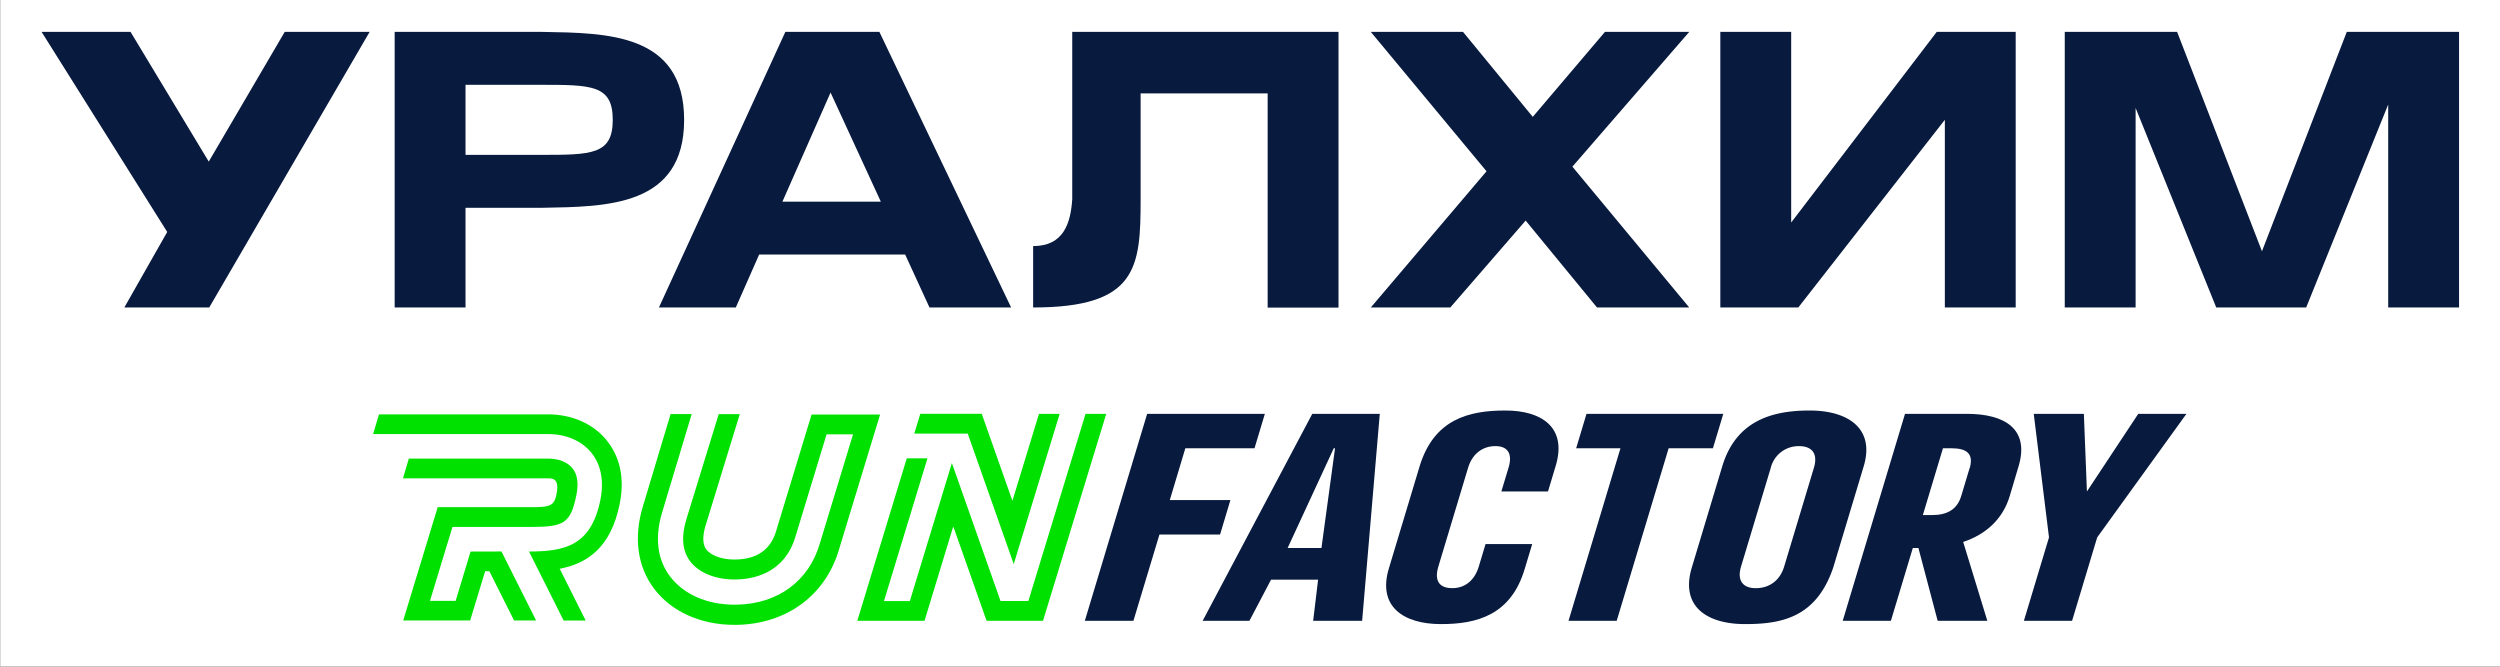
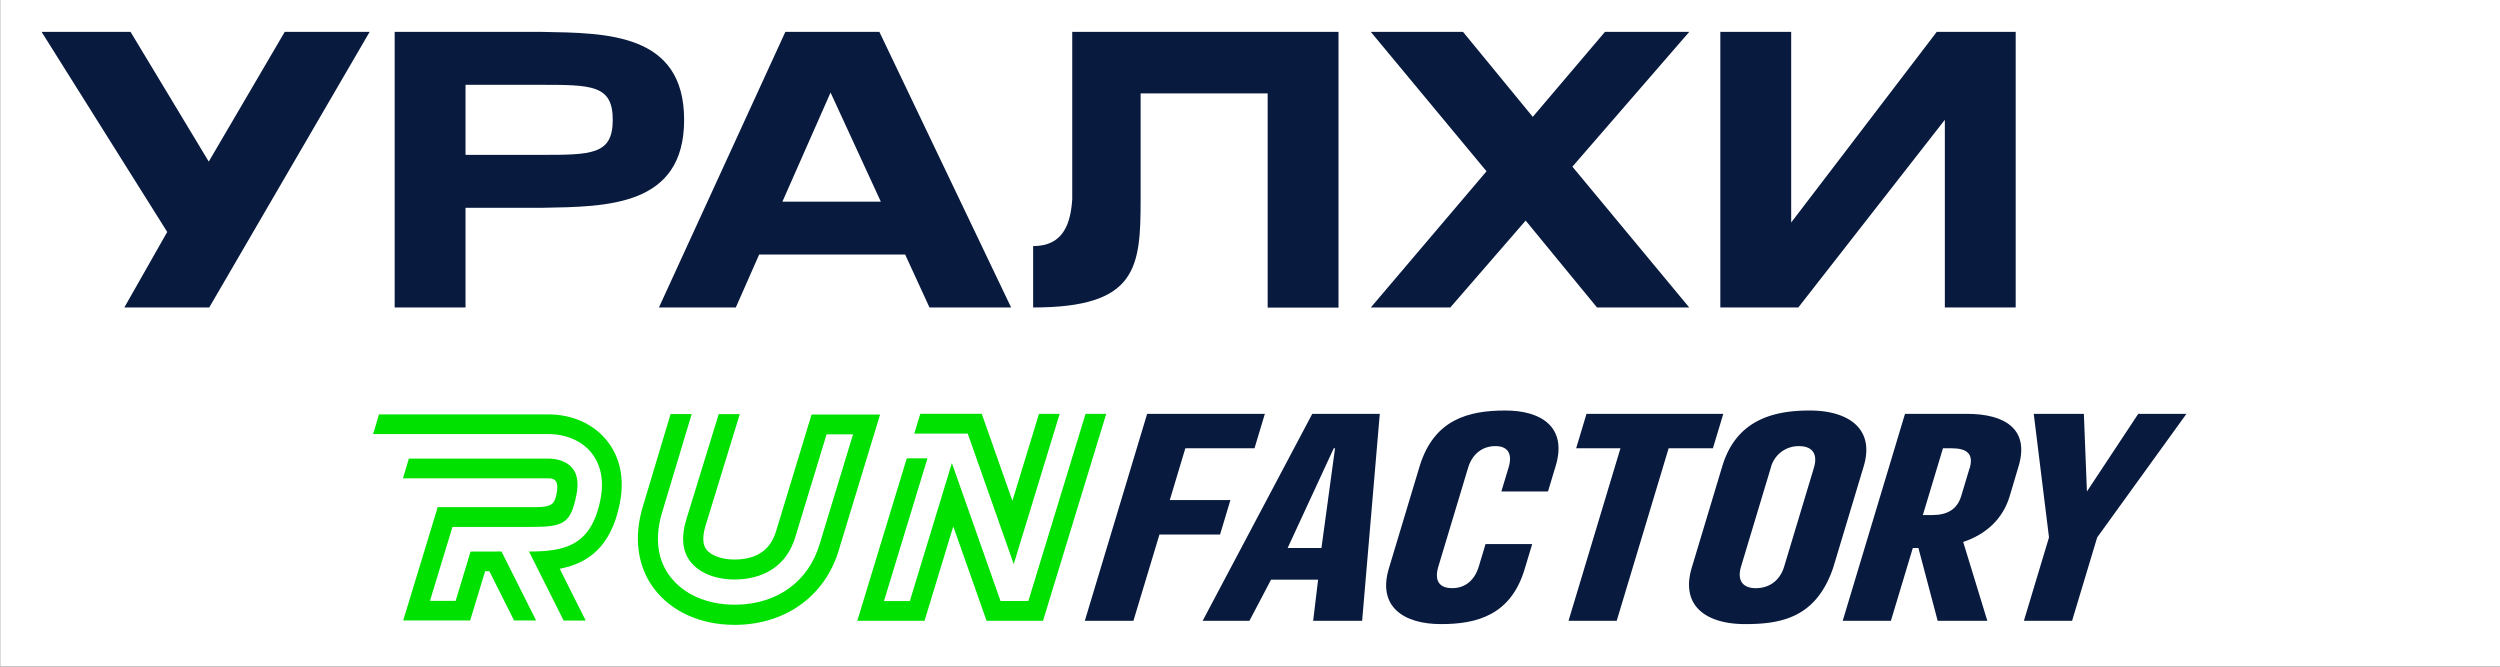
<svg xmlns="http://www.w3.org/2000/svg" id="Layer_1" data-name="Layer 1" viewBox="0 0 850.39 226.77">
  <rect x="0" y="0" width="850.39" height="226.77" fill="#808080" stroke="none" />
  <defs>
    <style>.cls-1{fill:#fff;}.cls-2{fill:#081a3e;}.cls-3{fill:#00e100;}</style>
  </defs>
  <rect class="cls-1" x="0.1" y="-0.12" width="850.39" height="226.77" />
  <path class="cls-2" d="M364.73,10.85V67.77h0c-.54,8.06-2.87,15.94-13.3,15.94v20.88c35.42,0,36.56-13.54,36.56-36.82v-36H431.2v72.86h24.1V10.85Z" />
  <path class="cls-2" d="M232.71,40.76h0c0-29.51-26.3-29.53-48.18-29.91H134.25v93.74h24.1V70.68h26.18C206.41,70.3,232.71,70.28,232.71,40.76ZM183.66,52.68H158.35V28.85h25.31c17.59,0,24.77,0,24.77,11.91S201.25,52.68,183.66,52.68Z" />
  <polygon class="cls-2" points="71.01 54.97 44.41 10.85 14.15 10.85 56.88 78.9 42.29 104.59 71.17 104.59 125.73 10.85 96.85 10.85 71.01 54.97" />
  <path class="cls-2" d="M267.14,10.85l-43,93.74h26.15l7.94-18H307.9l8.27,18h27.77L299.13,10.85Zm-1,57.75,16.38-37.12L299.62,68.6Z" />
-   <polygon class="cls-2" points="798.27 10.85 769.42 85.47 740.56 10.85 702.34 10.85 702.34 104.59 726.44 104.59 726.44 36.72 753.87 104.59 784.46 104.59 812.36 35.55 812.36 104.59 836.46 104.59 836.46 10.85 798.27 10.85" />
  <polygon class="cls-2" points="609.28 75.69 609.28 10.85 585.18 10.85 585.18 104.59 611.7 104.59 661.55 40.75 661.55 104.59 685.65 104.59 685.65 10.85 658.79 10.85 609.28 75.69" />
  <polygon class="cls-2" points="545.93 10.85 521.38 39.75 497.66 10.85 466.29 10.85 505.65 58.26 466.29 104.59 493.33 104.59 518.96 75.03 543.23 104.59 574.6 104.59 534.86 56.69 574.6 10.85 545.93 10.85" />
  <polygon class="cls-2" points="418.53 170.11 397.91 170.11 403.2 152.48 426.73 152.48 430.25 140.77 390.21 140.77 369.01 211.17 385.54 211.17 394.39 181.83 415.01 181.83 418.53 170.11" />
  <path class="cls-2" d="M409.09,211.17H425l7.36-14h16l-1.68,14h16.66l6-70.4H446.38ZM438,186.4l15.69-33.92h.43l-4.62,33.92Z" />
  <path class="cls-2" d="M512.12,139.64H512c-12.56,0-24.17,3.06-29.06,18.81l-10.49,34.84c-4,13.15,5.12,19,17.67,19h.14c12.16,0,23.79-3.09,28.42-18.91l2.51-8.32H505.32l-2.32,7.7c-1.52,5-5,7.3-8.94,7.3h-.13c-3.83,0-6.25-2-4.68-7.3l10.15-33.71c1.52-5,5.24-7.3,9.2-7.3h.13c3.84,0,5.93,2.27,4.42,7.3l-2.45,8.12h15.86l2.63-8.73C533.12,145.39,524.41,139.64,512.12,139.64Z" />
  <polygon class="cls-2" points="586.19 140.77 539.66 140.77 536.14 152.48 551.21 152.48 533.54 211.17 549.93 211.17 567.6 152.48 582.66 152.48 586.19 140.77" />
  <path class="cls-2" d="M615.61,139.64h-.14c-12.82,0-25,3.56-29.64,19l-10.36,34.43c-4,13.36,5.31,19.22,18.13,19.22h.13c12.83,0,24.2-2.59,29.85-19.22l10.36-34.43C637.87,145.6,628.43,139.64,615.61,139.64ZM617,159.16l-10.09,33.51c-1.58,5.24-5.53,7.4-9.63,7.4h-.13c-3.83,0-6.49-2.16-4.91-7.4l10.09-33.51a9.72,9.72,0,0,1,9.49-7.4H612C616.05,151.76,618.55,154,617,159.16Z" />
  <path class="cls-2" d="M669.06,140.77H648l-21.19,70.4h16.39l7.46-24.77h1.9l6.55,24.77H676l-8.21-26.82c7.77-2.6,13.47-7.8,15.8-15.52l3-10.08C690.51,145.9,681.88,140.77,669.06,140.77Zm.9,18.5-2.84,9.45c-1.39,4.63-4.86,6.48-9.88,6.48h-3.17l6.84-22.72h2.9C669,152.48,671.45,154.33,670,159.27Z" />
  <polygon class="cls-2" points="727.34 140.77 709.88 167.18 708.84 140.77 691.79 140.77 696.98 182.8 688.44 211.17 704.83 211.17 713.37 182.8 743.73 140.77 727.34 140.77" />
  <polygon class="cls-3" points="344.83 191.88 360.45 140.78 353.41 140.78 344.38 170.35 333.95 140.76 313.04 140.76 310.99 147.5 329.18 147.5 344.83 191.88" />
  <polygon class="cls-3" points="369.25 140.78 349.8 204.44 340.34 204.44 323.79 157.5 309.49 204.45 300.69 204.45 315.48 155.91 308.44 155.91 291.61 211.18 314.48 211.18 324.26 179.06 335.59 211.17 354.79 211.17 376.29 140.78 369.25 140.78" />
  <path class="cls-3" d="M160.06,187.62,155,204.38h-8.74l7.65-25.14h26.85c11.07,0,13.37-1.28,15.3-10.82.81-4,.36-7.08-1.35-9.17S190,156,186.53,156H139.07l-2,6.71h49.52c1.76,0,3.4.52,2.89,4.34-.06.47-.22,1.3-.32,1.68-.65,2.61-1.61,3.77-6.74,3.77H148.89l-11.74,38.56h22.78l5.1-16.77h1.42l8.41,16.77h7.5l-11.78-23.47Z" />
  <path class="cls-3" d="M206.31,149.71c-4.56-5.57-11.78-8.76-19.82-8.76H128.91l-2,6.7H186.5c6,0,11.35,2.3,14.62,6.29,2.33,2.85,4.75,8,3.09,16.15-3.2,15.83-12.44,17.46-24.26,17.52l11.78,23.48h7.5l-8.84-17.62c9.18-1.76,17.35-7,20.39-22C213,160.66,209.55,153.67,206.31,149.71Z" />
  <path class="cls-3" d="M299.3,141H276.06L264,180.65c-1.89,6.42-6.67,9.68-14.21,9.68-4.25,0-8-1.36-9.56-3.46s-1-5.52-.25-8l11.66-38h-7.17l-11.05,35.94c-1.75,5.8-1.32,10.54,1.3,14.07,2.9,3.91,8.54,6.24,15.08,6.24,6.16,0,17-1.9,20.78-14.6l10.59-34.78h9l-11.34,37.25c-3.74,12.72-14.27,20.43-28.23,20.7h-.75c-9.38,0-17.38-3.54-22-9.71-3-4-5.85-11-2.62-21.69l10.05-33.43h-7.18l-9.43,31.43c-3.17,10.45-1.86,20.31,3.68,27.77,5.89,7.94,15.91,12.49,27.49,12.49h.74c16.93-.27,30.23-10.05,34.78-25.54L299.37,141Z" />
</svg>